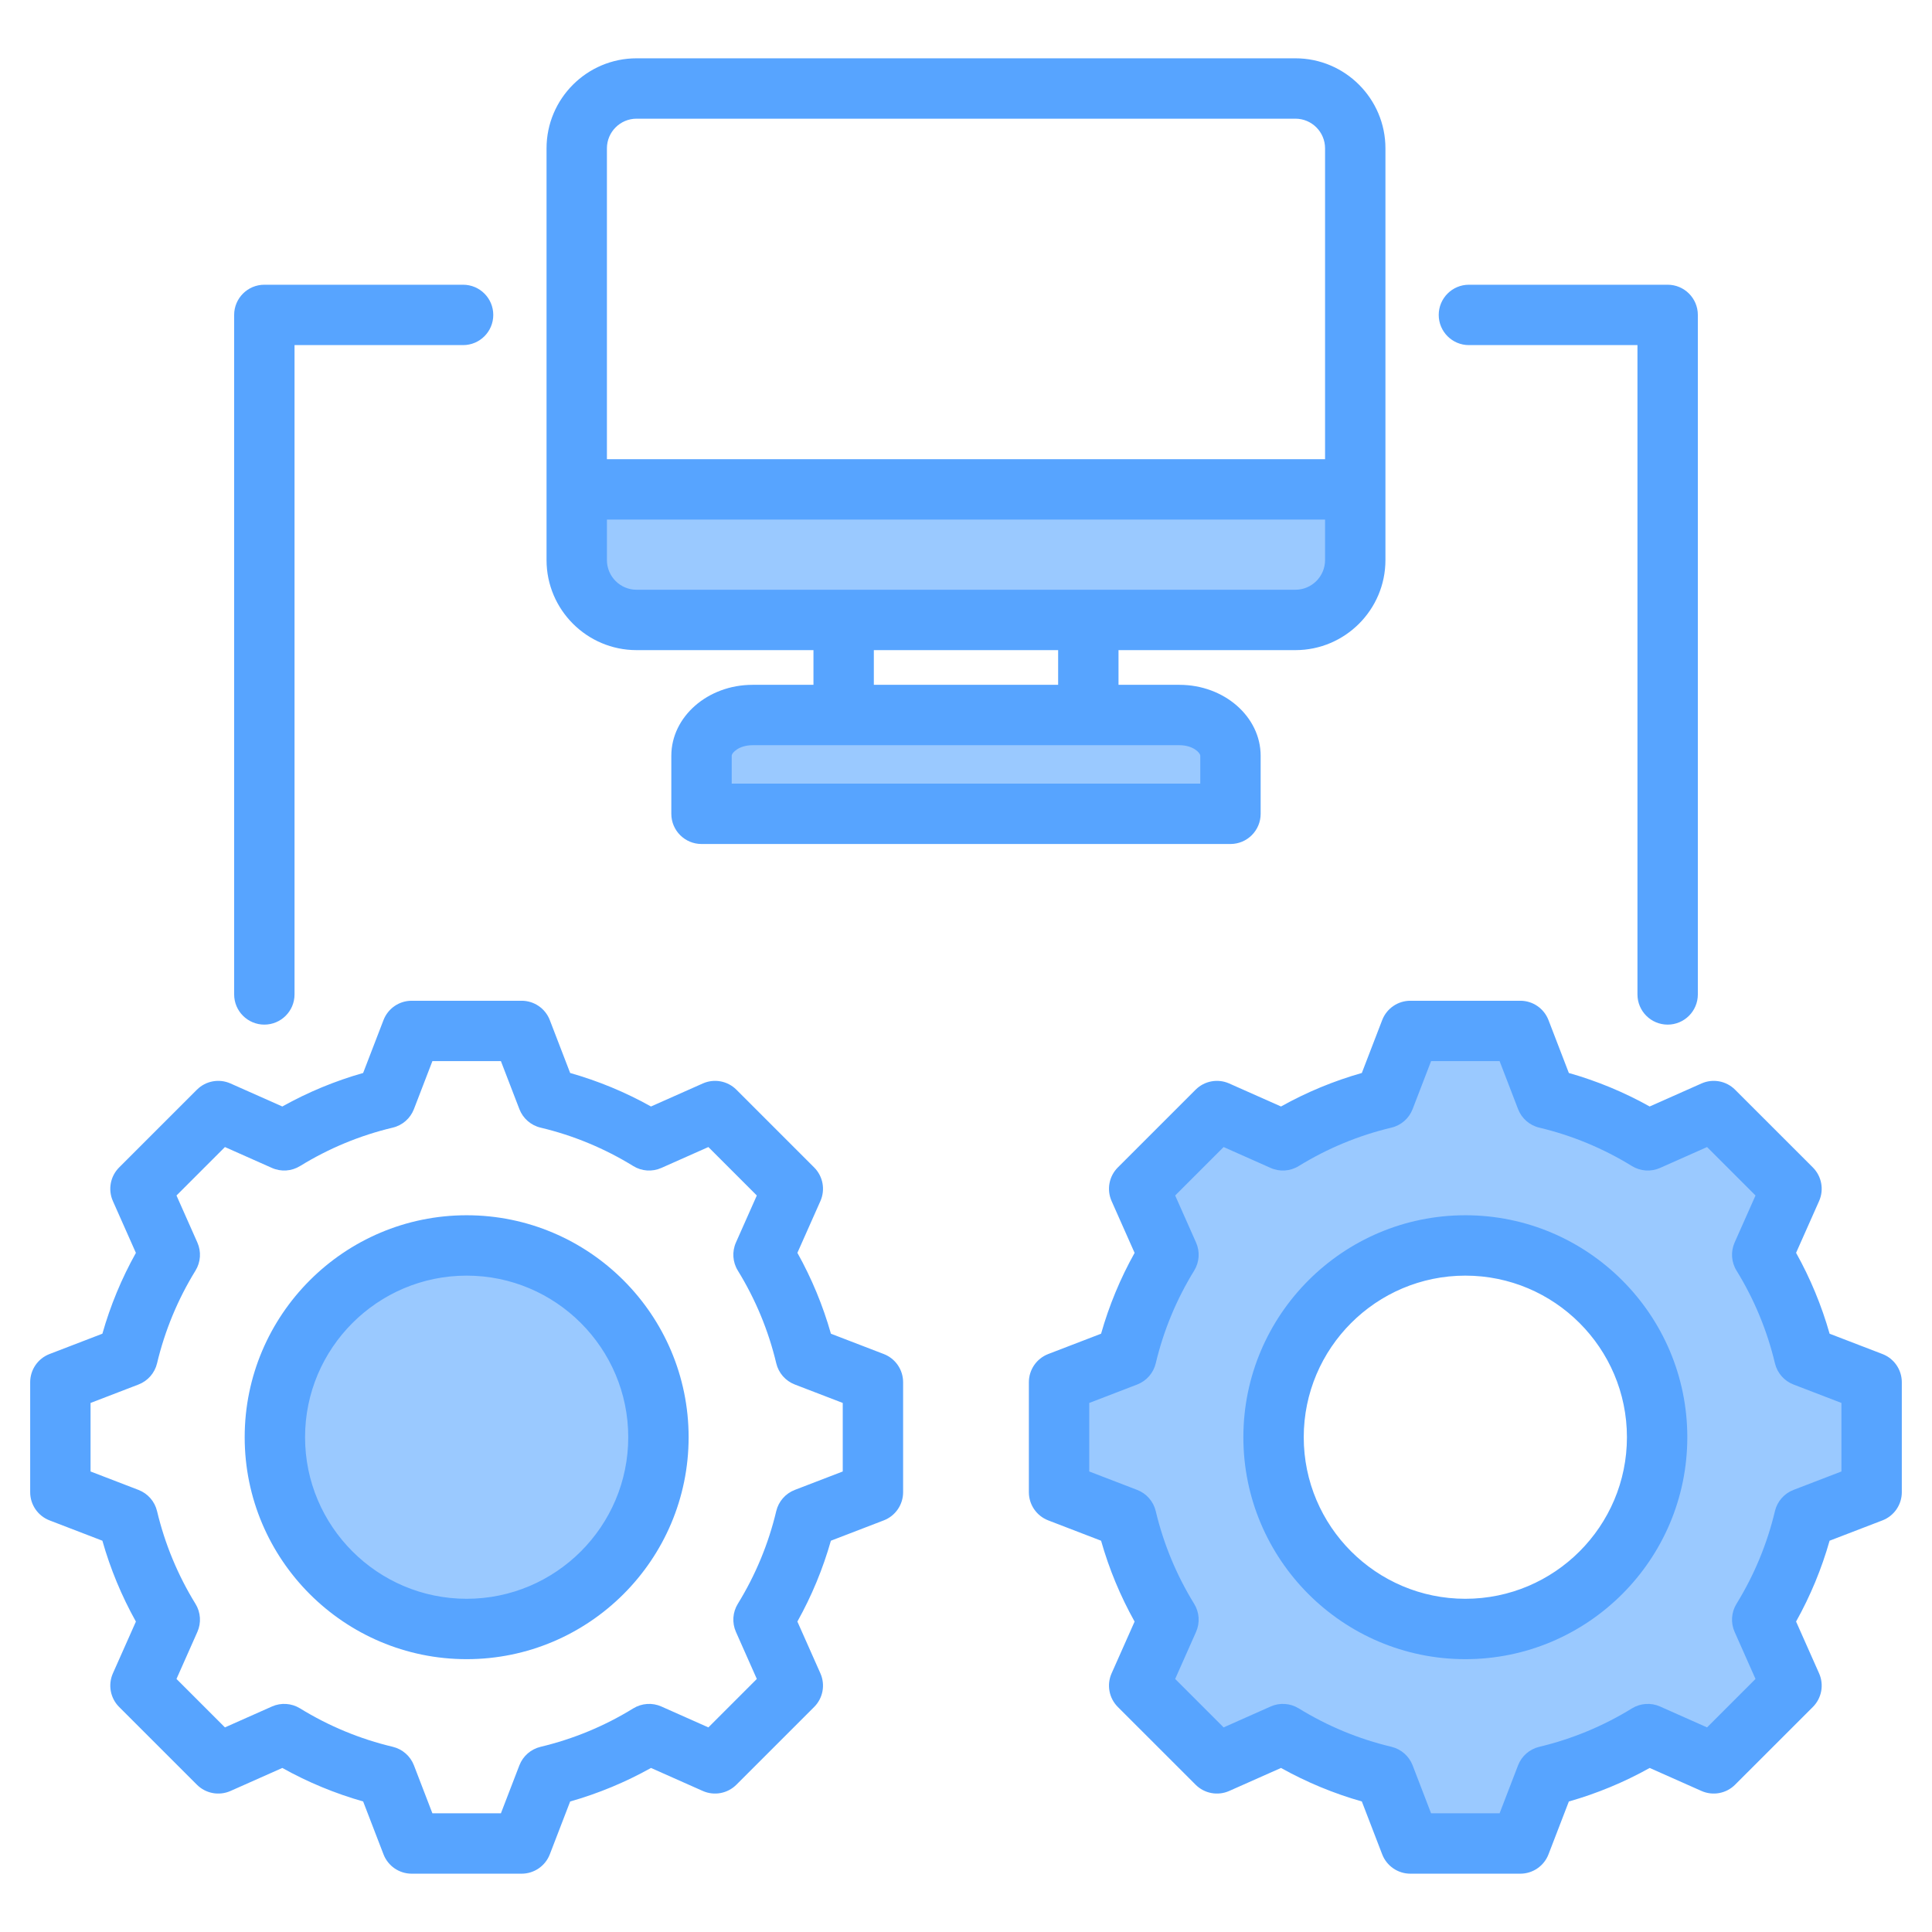
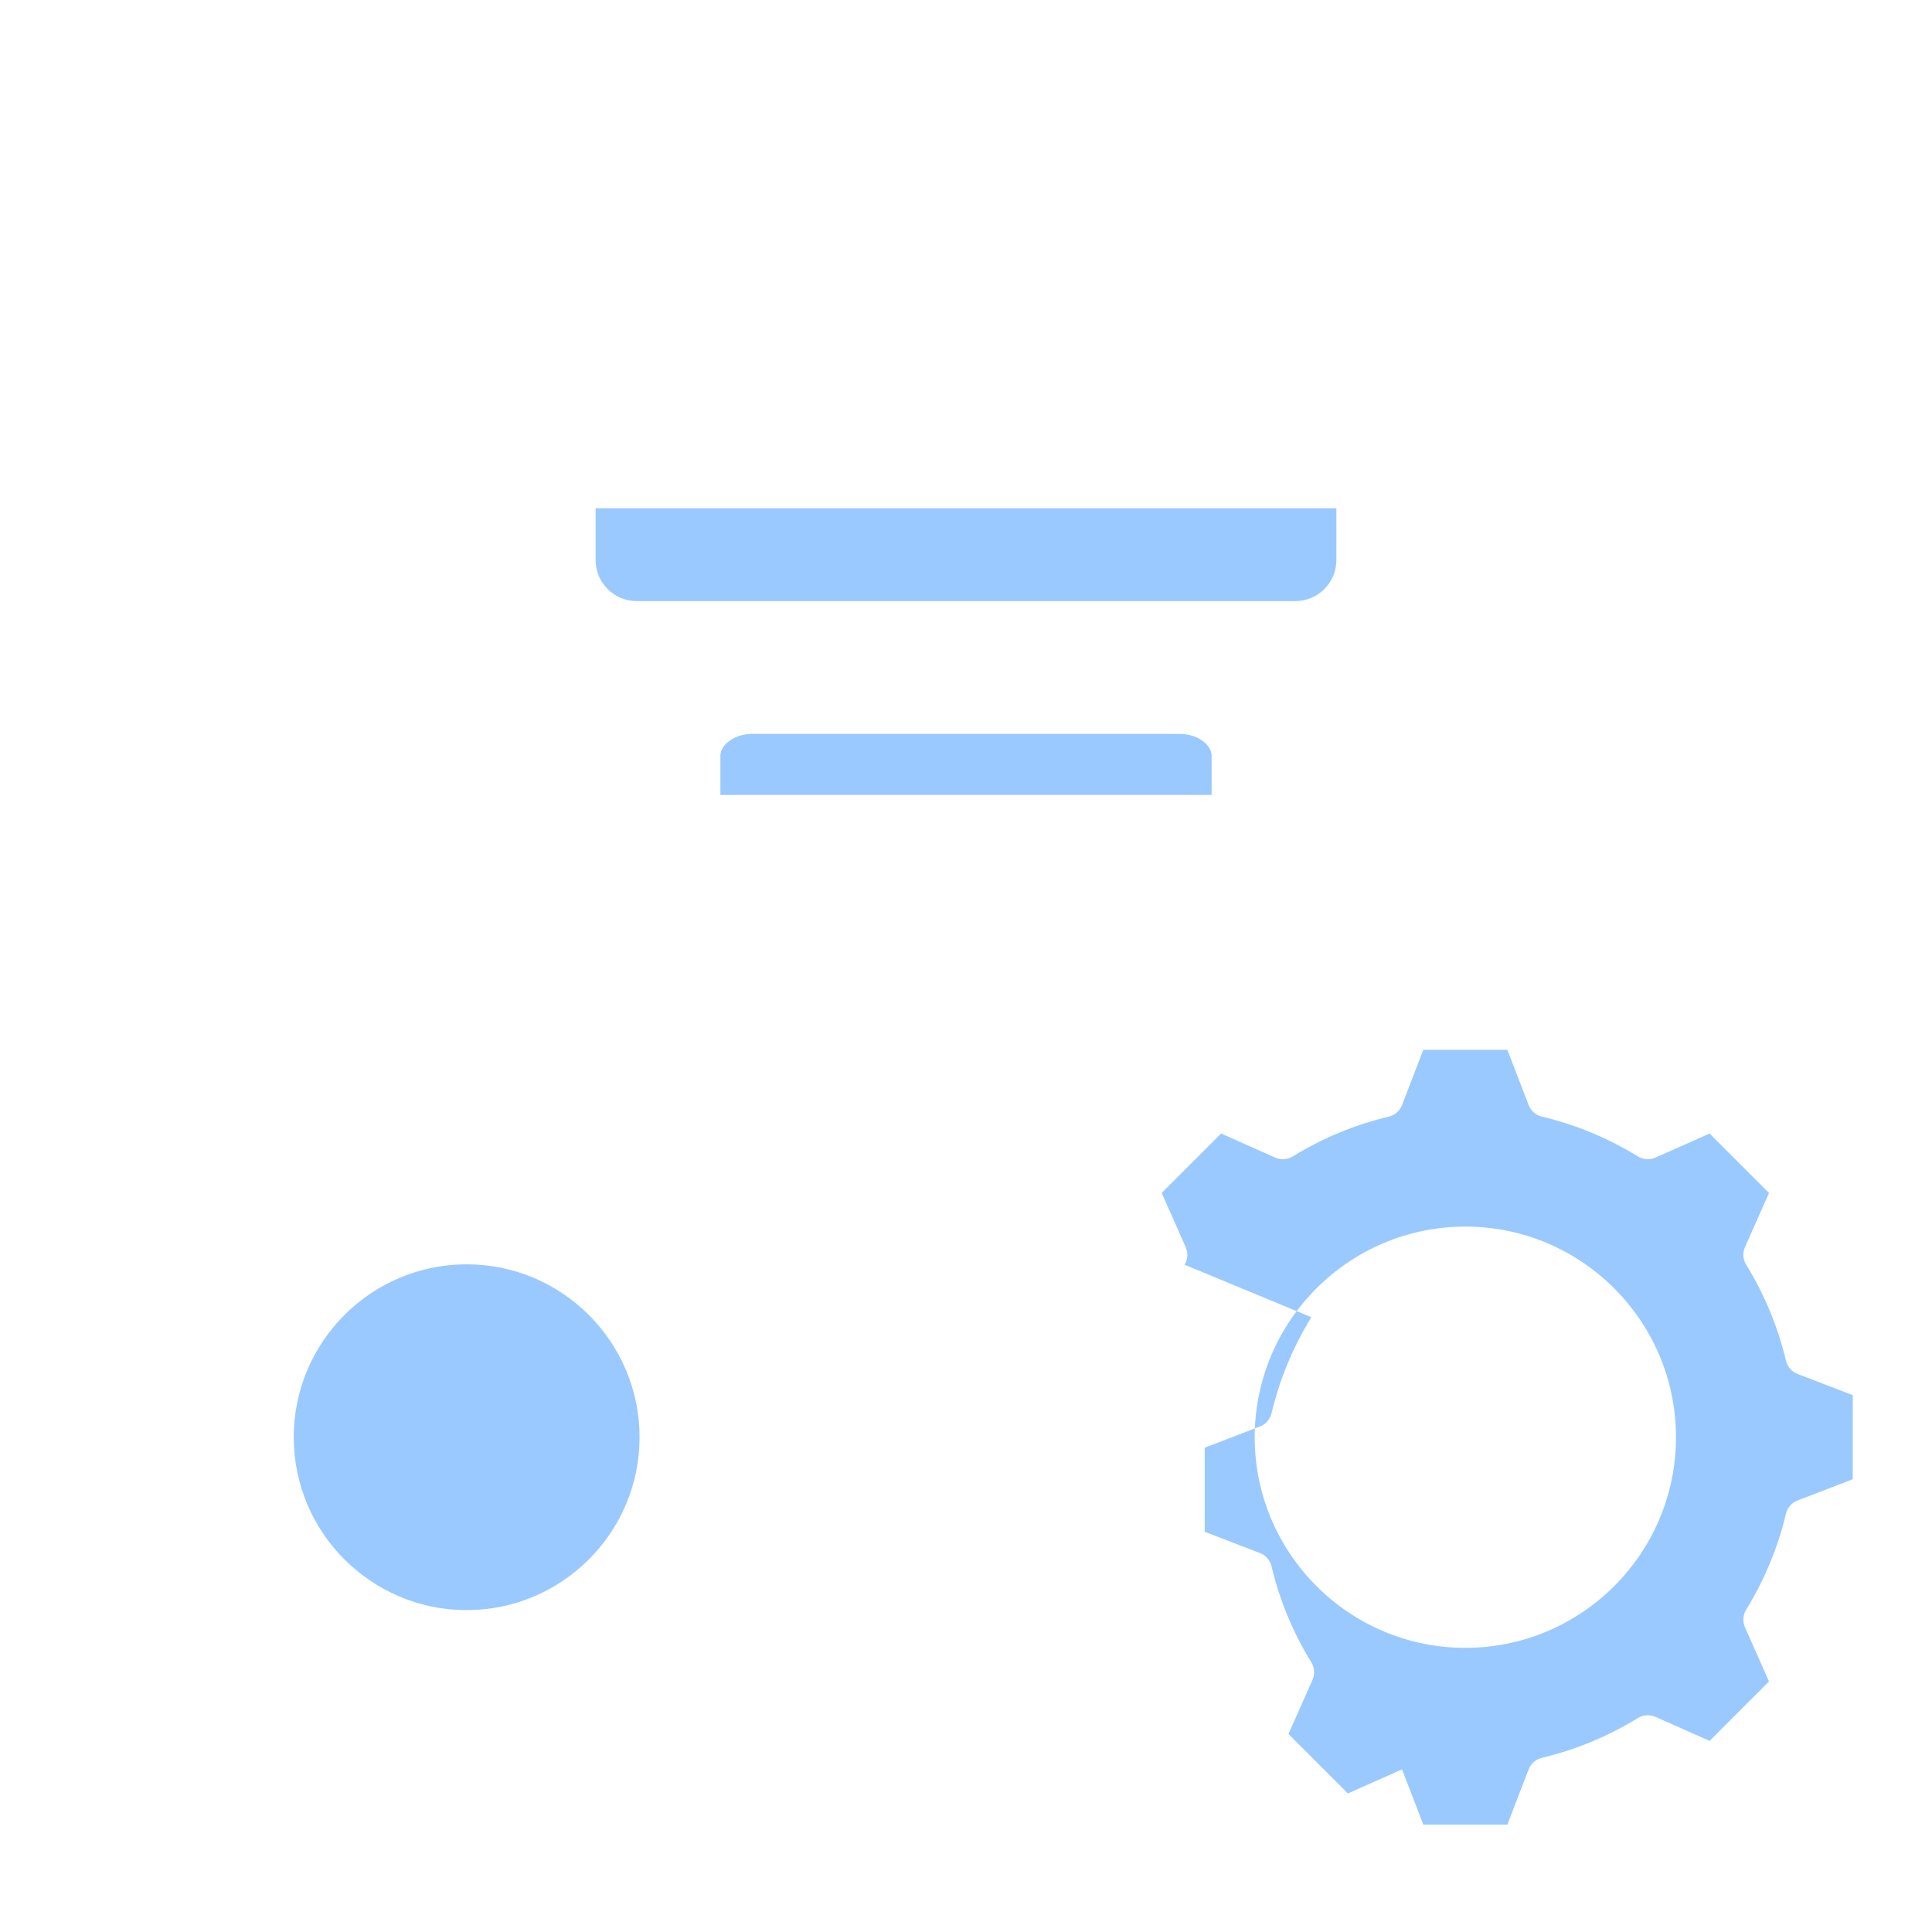
<svg xmlns="http://www.w3.org/2000/svg" id="Layer_1" enable-background="new 0 0 512 512" viewBox="0 0 512 512">
  <g clip-rule="evenodd" fill-rule="evenodd">
-     <path d="m332.507 380.879c0 30.78 25.046 55.818 55.824 55.818 30.779 0 55.824-25.038 55.824-55.818 0-30.777-25.047-55.823-55.824-55.823s-55.824 25.047-55.824 55.823zm21.65-232.454c0 5.99-4.87 10.864-10.861 10.864h-174.594c-5.99 0-10.861-4.875-10.861-10.864v-13.73h196.316zm-41.595 46.063c2.003 0 4.035.483 5.731 1.573 1.438.924 2.795 2.422 2.795 4.231v10.379h-130.177v-10.379c0-1.809 1.357-3.307 2.795-4.231 1.696-1.09 3.728-1.574 5.731-1.574h113.125zm1.354 140.664c.864-1.403.98-3.144.311-4.65l-6.371-14.349 15.752-15.752 14.347 6.376c1.504.669 3.25.545 4.651-.317 7.875-4.846 16.449-8.409 25.445-10.544 1.603-.38 2.914-1.53 3.506-3.067l5.635-14.638h22.277l5.634 14.639c.591 1.536 1.903 2.687 3.506 3.067 8.995 2.135 17.569 5.699 25.443 10.544 1.402.863 3.147.986 4.653.317l14.347-6.376 15.752 15.752-6.37 14.34c-.668 1.504-.551 3.249.313 4.649 4.851 7.872 8.408 16.456 10.549 25.45.382 1.605 1.526 2.921 3.067 3.514l14.635 5.629v22.282l-14.639 5.629c-1.54.592-2.685 1.908-3.067 3.513-2.138 8.997-5.701 17.565-10.548 25.44-.863 1.402-.979 3.146-.311 4.651l6.371 14.354-15.752 15.752-14.341-6.376c-1.503-.668-3.25-.55-4.65.312-7.877 4.85-16.451 8.407-25.449 10.552-1.602.382-2.919 1.531-3.51 3.068l-5.632 14.634h-22.278l-5.633-14.644c-.592-1.538-1.908-2.685-3.511-3.068-8.992-2.145-17.567-5.697-25.442-10.543-1.401-.862-3.146-.98-4.65-.312l-14.348 6.376-15.752-15.751 6.369-14.344c.667-1.502.552-3.25-.31-4.648-4.854-7.874-8.411-16.454-10.551-25.451-.382-1.606-1.526-2.921-3.067-3.514l-14.635-5.629v-22.282l14.637-5.629c1.541-.592 2.686-1.908 3.068-3.514 2.141-8.996 5.702-17.568 10.549-25.442zm-144.424 45.727c0 25.266-20.558 45.817-45.823 45.817s-45.824-20.551-45.824-45.817c0-25.268 20.556-45.822 45.824-45.822 25.267 0 45.823 20.555 45.823 45.822z" fill="#9ac9ff" />
-     <path d="m381.277 83.457c0-4.414 3.581-8.001 8-8.001h52.669c4.417 0 7.999 3.586 7.999 8.001v180.078c0 4.414-3.581 8-7.999 8-4.419 0-8.001-3.586-8.001-8v-172.078h-44.669c-4.418 0-7.999-3.581-7.999-8zm-319.224 180.077v-180.077c0-4.414 3.583-8.001 8-8.001h52.669c4.419 0 8.001 3.586 8.001 8.001 0 4.419-3.582 8-8.001 8h-44.668v172.077c0 4.414-3.581 8-8.001 8-4.417.001-8-3.585-8-8zm326.277 160.162c-23.613 0-42.825-19.211-42.825-42.817 0-23.611 19.211-42.822 42.825-42.822s42.825 19.211 42.825 42.822c0 23.606-19.211 42.817-42.825 42.817zm0-101.64c-32.434 0-58.824 26.392-58.824 58.823 0 32.435 26.389 58.818 58.824 58.818 32.436 0 58.824-26.383 58.824-58.818.001-32.43-26.388-58.823-58.824-58.823zm99.669 67.901v-18.161l-12.712-4.89c-2.461-.95-4.298-3.049-4.908-5.619-2.066-8.678-5.493-16.952-10.184-24.571-1.384-2.24-1.572-5.026-.5-7.441l5.534-12.457-12.839-12.839-12.464 5.539c-2.412 1.068-5.195.88-7.444-.503-7.618-4.687-15.883-8.118-24.564-10.18-2.565-.607-4.666-2.447-5.613-4.909l-4.894-12.716h-18.158l-4.895 12.716c-.947 2.461-3.046 4.301-5.613 4.909-8.682 2.061-16.946 5.492-24.566 10.18-2.246 1.384-5.031 1.572-7.441.503l-12.464-5.539-12.839 12.839 5.535 12.467c1.072 2.414.884 5.191-.498 7.44-4.694 7.619-8.12 15.883-10.185 24.562-.612 2.57-2.449 4.669-4.91 5.619l-12.714 4.89v18.161l12.712 4.89c2.462.951 4.298 3.049 4.909 5.619 2.066 8.683 5.493 16.952 10.186 24.571 1.385 2.24 1.57 5.031.498 7.44l-5.534 12.462 12.839 12.839 12.466-5.539c2.411-1.073 5.196-.88 7.44.499 7.622 4.692 15.887 8.118 24.566 10.18 2.566.621 4.667 2.452 5.614 4.909l4.893 12.721h18.158l4.892-12.711c.947-2.457 3.048-4.297 5.615-4.909 8.684-2.071 16.951-5.492 24.572-10.189 2.246-1.379 5.03-1.572 7.441-.499l12.459 5.539 12.839-12.839-5.535-12.471c-1.072-2.41-.884-5.191.499-7.441 4.692-7.619 8.12-15.879 10.184-24.562.611-2.57 2.447-4.668 4.909-5.619zm10.876-31.122-14.011-5.388c-2.118-7.459-5.092-14.641-8.883-21.432l6.097-13.719c1.346-3.026.687-6.57-1.652-8.909l-20.61-20.604c-2.34-2.339-5.879-2.998-8.903-1.652l-13.733 6.099c-6.784-3.793-13.959-6.763-21.42-8.88l-5.394-14.015c-1.188-3.087-4.155-5.125-7.466-5.125h-29.14c-3.309 0-6.278 2.038-7.466 5.125l-5.394 14.015c-7.464 2.118-14.637 5.092-21.42 8.88l-13.733-6.099c-3.024-1.346-6.563-.687-8.903 1.652l-20.608 20.604c-2.34 2.339-2.998 5.883-1.653 8.909l6.098 13.733c-3.79 6.777-6.765 13.959-8.883 21.418l-14.01 5.388c-3.089 1.191-5.127 4.16-5.127 7.474v29.141c0 3.309 2.039 6.278 5.127 7.469l14.008 5.389c2.118 7.474 5.093 14.641 8.883 21.432l-6.096 13.719c-1.345 3.031-.687 6.57 1.653 8.909l20.608 20.599c2.341 2.344 5.879 3.003 8.903 1.661l13.733-6.099c6.785 3.788 13.96 6.758 21.42 8.88l5.394 14.01c1.188 3.087 4.156 5.13 7.466 5.13h29.143c3.31 0 6.276-2.043 7.466-5.13l5.392-14.001c7.465-2.123 14.642-5.102 21.426-8.89l13.727 6.099c3.024 1.341 6.565.683 8.903-1.661l20.61-20.599c2.339-2.339 2.998-5.878 1.652-8.909l-6.099-13.728c3.788-6.782 6.767-13.963 8.88-21.423l14.015-5.389c3.087-1.19 5.125-4.16 5.125-7.469v-29.141c0-3.313-2.038-6.282-5.125-7.473zm-375.206 64.861c-23.614 0-42.824-19.211-42.824-42.817 0-23.611 19.211-42.822 42.824-42.822 23.612 0 42.823 19.211 42.823 42.822 0 23.606-19.211 42.817-42.823 42.817zm0-101.64c-32.436 0-58.824 26.392-58.824 58.823 0 32.435 26.388 58.818 58.824 58.818 32.434 0 58.824-26.383 58.824-58.818 0-32.43-26.39-58.823-58.824-58.823zm99.669 67.901v-18.161l-12.713-4.89c-2.462-.95-4.298-3.049-4.908-5.619-2.066-8.678-5.493-16.952-10.186-24.571-1.383-2.24-1.57-5.026-.5-7.441l5.533-12.457-12.837-12.839-12.464 5.539c-2.412 1.068-5.197.889-7.443-.503-7.618-4.687-15.883-8.118-24.564-10.18-2.566-.607-4.666-2.447-5.614-4.909l-4.894-12.716h-18.156l-4.895 12.716c-.947 2.461-3.048 4.301-5.615 4.909-8.68 2.061-16.946 5.492-24.564 10.18-2.247 1.384-5.032 1.572-7.442.503l-12.464-5.539-12.839 12.839 5.535 12.467c1.07 2.414.884 5.191-.5 7.44-4.691 7.619-8.118 15.883-10.184 24.562-.611 2.57-2.447 4.669-4.909 5.619l-12.716 4.89v18.161l12.712 4.89c2.462.951 4.298 3.049 4.91 5.619 2.066 8.683 5.493 16.952 10.185 24.571 1.384 2.24 1.572 5.031.5 7.44l-5.534 12.462 12.839 12.839 12.466-5.539c2.408-1.073 5.193-.88 7.44.499 7.621 4.692 15.887 8.118 24.566 10.18 2.566.621 4.666 2.452 5.613 4.909l4.895 12.721h18.156l4.894-12.711c.946-2.457 3.048-4.297 5.614-4.909 8.683-2.071 16.952-5.492 24.57-10.189 2.247-1.379 5.032-1.572 7.444-.499l12.459 5.539 12.837-12.839-5.535-12.471c-1.072-2.41-.882-5.191.5-7.441 4.691-7.619 8.118-15.879 10.184-24.562.61-2.57 2.447-4.668 4.908-5.619zm10.874-31.122-14.009-5.388c-2.116-7.459-5.092-14.641-8.883-21.432l6.096-13.719c1.344-3.026.687-6.57-1.654-8.909l-20.606-20.604c-2.34-2.339-5.881-2.998-8.905-1.652l-13.731 6.099c-6.784-3.793-13.959-6.763-21.421-8.88l-5.394-14.015c-1.187-3.087-4.156-5.125-7.465-5.125h-29.142c-3.309 0-6.278 2.038-7.465 5.125l-5.396 14.015c-7.462 2.118-14.635 5.092-21.419 8.88l-13.732-6.099c-3.024-1.346-6.563-.687-8.905 1.652l-20.606 20.604c-2.34 2.339-2.999 5.883-1.655 8.909l6.098 13.733c-3.789 6.777-6.763 13.959-8.881 21.418l-14.012 5.388c-3.088 1.191-5.125 4.16-5.125 7.474v29.141c0 3.309 2.037 6.278 5.127 7.469l14.008 5.389c2.118 7.474 5.092 14.641 8.883 21.432l-6.098 13.719c-1.344 3.031-.686 6.57 1.655 8.909l20.608 20.599c2.34 2.344 5.877 3.003 8.903 1.661l13.732-6.099c6.784 3.788 13.961 6.758 21.421 8.88l5.394 14.01c1.188 3.087 4.155 5.13 7.465 5.13h29.142c3.309 0 6.278-2.043 7.467-5.13l5.392-14.001c7.464-2.123 14.643-5.102 21.426-8.89l13.725 6.099c3.024 1.341 6.565.683 8.905-1.661l20.606-20.599c2.342-2.339 2.998-5.878 1.654-8.909l-6.099-13.728c3.791-6.782 6.765-13.963 8.881-21.423l14.012-5.389c3.09-1.19 5.127-4.16 5.127-7.469v-29.141c.001-3.313-2.036-6.282-5.124-7.473zm-65.51-327.382h174.595c4.335 0 7.861 3.525 7.861 7.859v82.387h-190.317v-82.387c0-4.334 3.528-7.859 7.861-7.859zm174.594 124.837h-174.594c-4.333 0-7.861-3.53-7.861-7.864v-10.73h190.316v10.73c0 4.334-3.526 7.864-7.861 7.864zm-62.876 25.197h-48.842v-9.196h48.842zm37.669 18.806v7.379h-124.178v-7.379c0-.814 1.936-2.805 5.526-2.805h113.125c3.591 0 5.527 1.991 5.527 2.805zm-149.387-28.002h46.876v9.196h-16.141c-11.87 0-21.527 8.438-21.527 18.806v15.375c0 4.419 3.583 8 8 8h140.179c4.417 0 7.999-3.581 7.999-8v-15.375c0-10.368-9.655-18.806-21.526-18.806h-16.142v-9.196h46.876c13.157 0 23.862-10.706 23.862-23.865v-109.114c0-13.154-10.705-23.86-23.862-23.86h-174.594c-13.155 0-23.86 10.706-23.86 23.86v109.113c0 13.159 10.705 23.866 23.86 23.866z" fill="#57a4ff" />
+     <path d="m332.507 380.879c0 30.78 25.046 55.818 55.824 55.818 30.779 0 55.824-25.038 55.824-55.818 0-30.777-25.047-55.823-55.824-55.823s-55.824 25.047-55.824 55.823zm21.65-232.454c0 5.99-4.87 10.864-10.861 10.864h-174.594c-5.99 0-10.861-4.875-10.861-10.864v-13.73h196.316zm-41.595 46.063c2.003 0 4.035.483 5.731 1.573 1.438.924 2.795 2.422 2.795 4.231v10.379h-130.177v-10.379c0-1.809 1.357-3.307 2.795-4.231 1.696-1.09 3.728-1.574 5.731-1.574h113.125zm1.354 140.664c.864-1.403.98-3.144.311-4.65l-6.371-14.349 15.752-15.752 14.347 6.376c1.504.669 3.25.545 4.651-.317 7.875-4.846 16.449-8.409 25.445-10.544 1.603-.38 2.914-1.53 3.506-3.067l5.635-14.638h22.277l5.634 14.639c.591 1.536 1.903 2.687 3.506 3.067 8.995 2.135 17.569 5.699 25.443 10.544 1.402.863 3.147.986 4.653.317l14.347-6.376 15.752 15.752-6.37 14.34c-.668 1.504-.551 3.249.313 4.649 4.851 7.872 8.408 16.456 10.549 25.45.382 1.605 1.526 2.921 3.067 3.514l14.635 5.629v22.282l-14.639 5.629c-1.54.592-2.685 1.908-3.067 3.513-2.138 8.997-5.701 17.565-10.548 25.44-.863 1.402-.979 3.146-.311 4.651l6.371 14.354-15.752 15.752-14.341-6.376c-1.503-.668-3.25-.55-4.65.312-7.877 4.85-16.451 8.407-25.449 10.552-1.602.382-2.919 1.531-3.51 3.068l-5.632 14.634h-22.278l-5.633-14.644l-14.348 6.376-15.752-15.751 6.369-14.344c.667-1.502.552-3.25-.31-4.648-4.854-7.874-8.411-16.454-10.551-25.451-.382-1.606-1.526-2.921-3.067-3.514l-14.635-5.629v-22.282l14.637-5.629c1.541-.592 2.686-1.908 3.068-3.514 2.141-8.996 5.702-17.568 10.549-25.442zm-144.424 45.727c0 25.266-20.558 45.817-45.823 45.817s-45.824-20.551-45.824-45.817c0-25.268 20.556-45.822 45.824-45.822 25.267 0 45.823 20.555 45.823 45.822z" fill="#9ac9ff" />
  </g>
</svg>